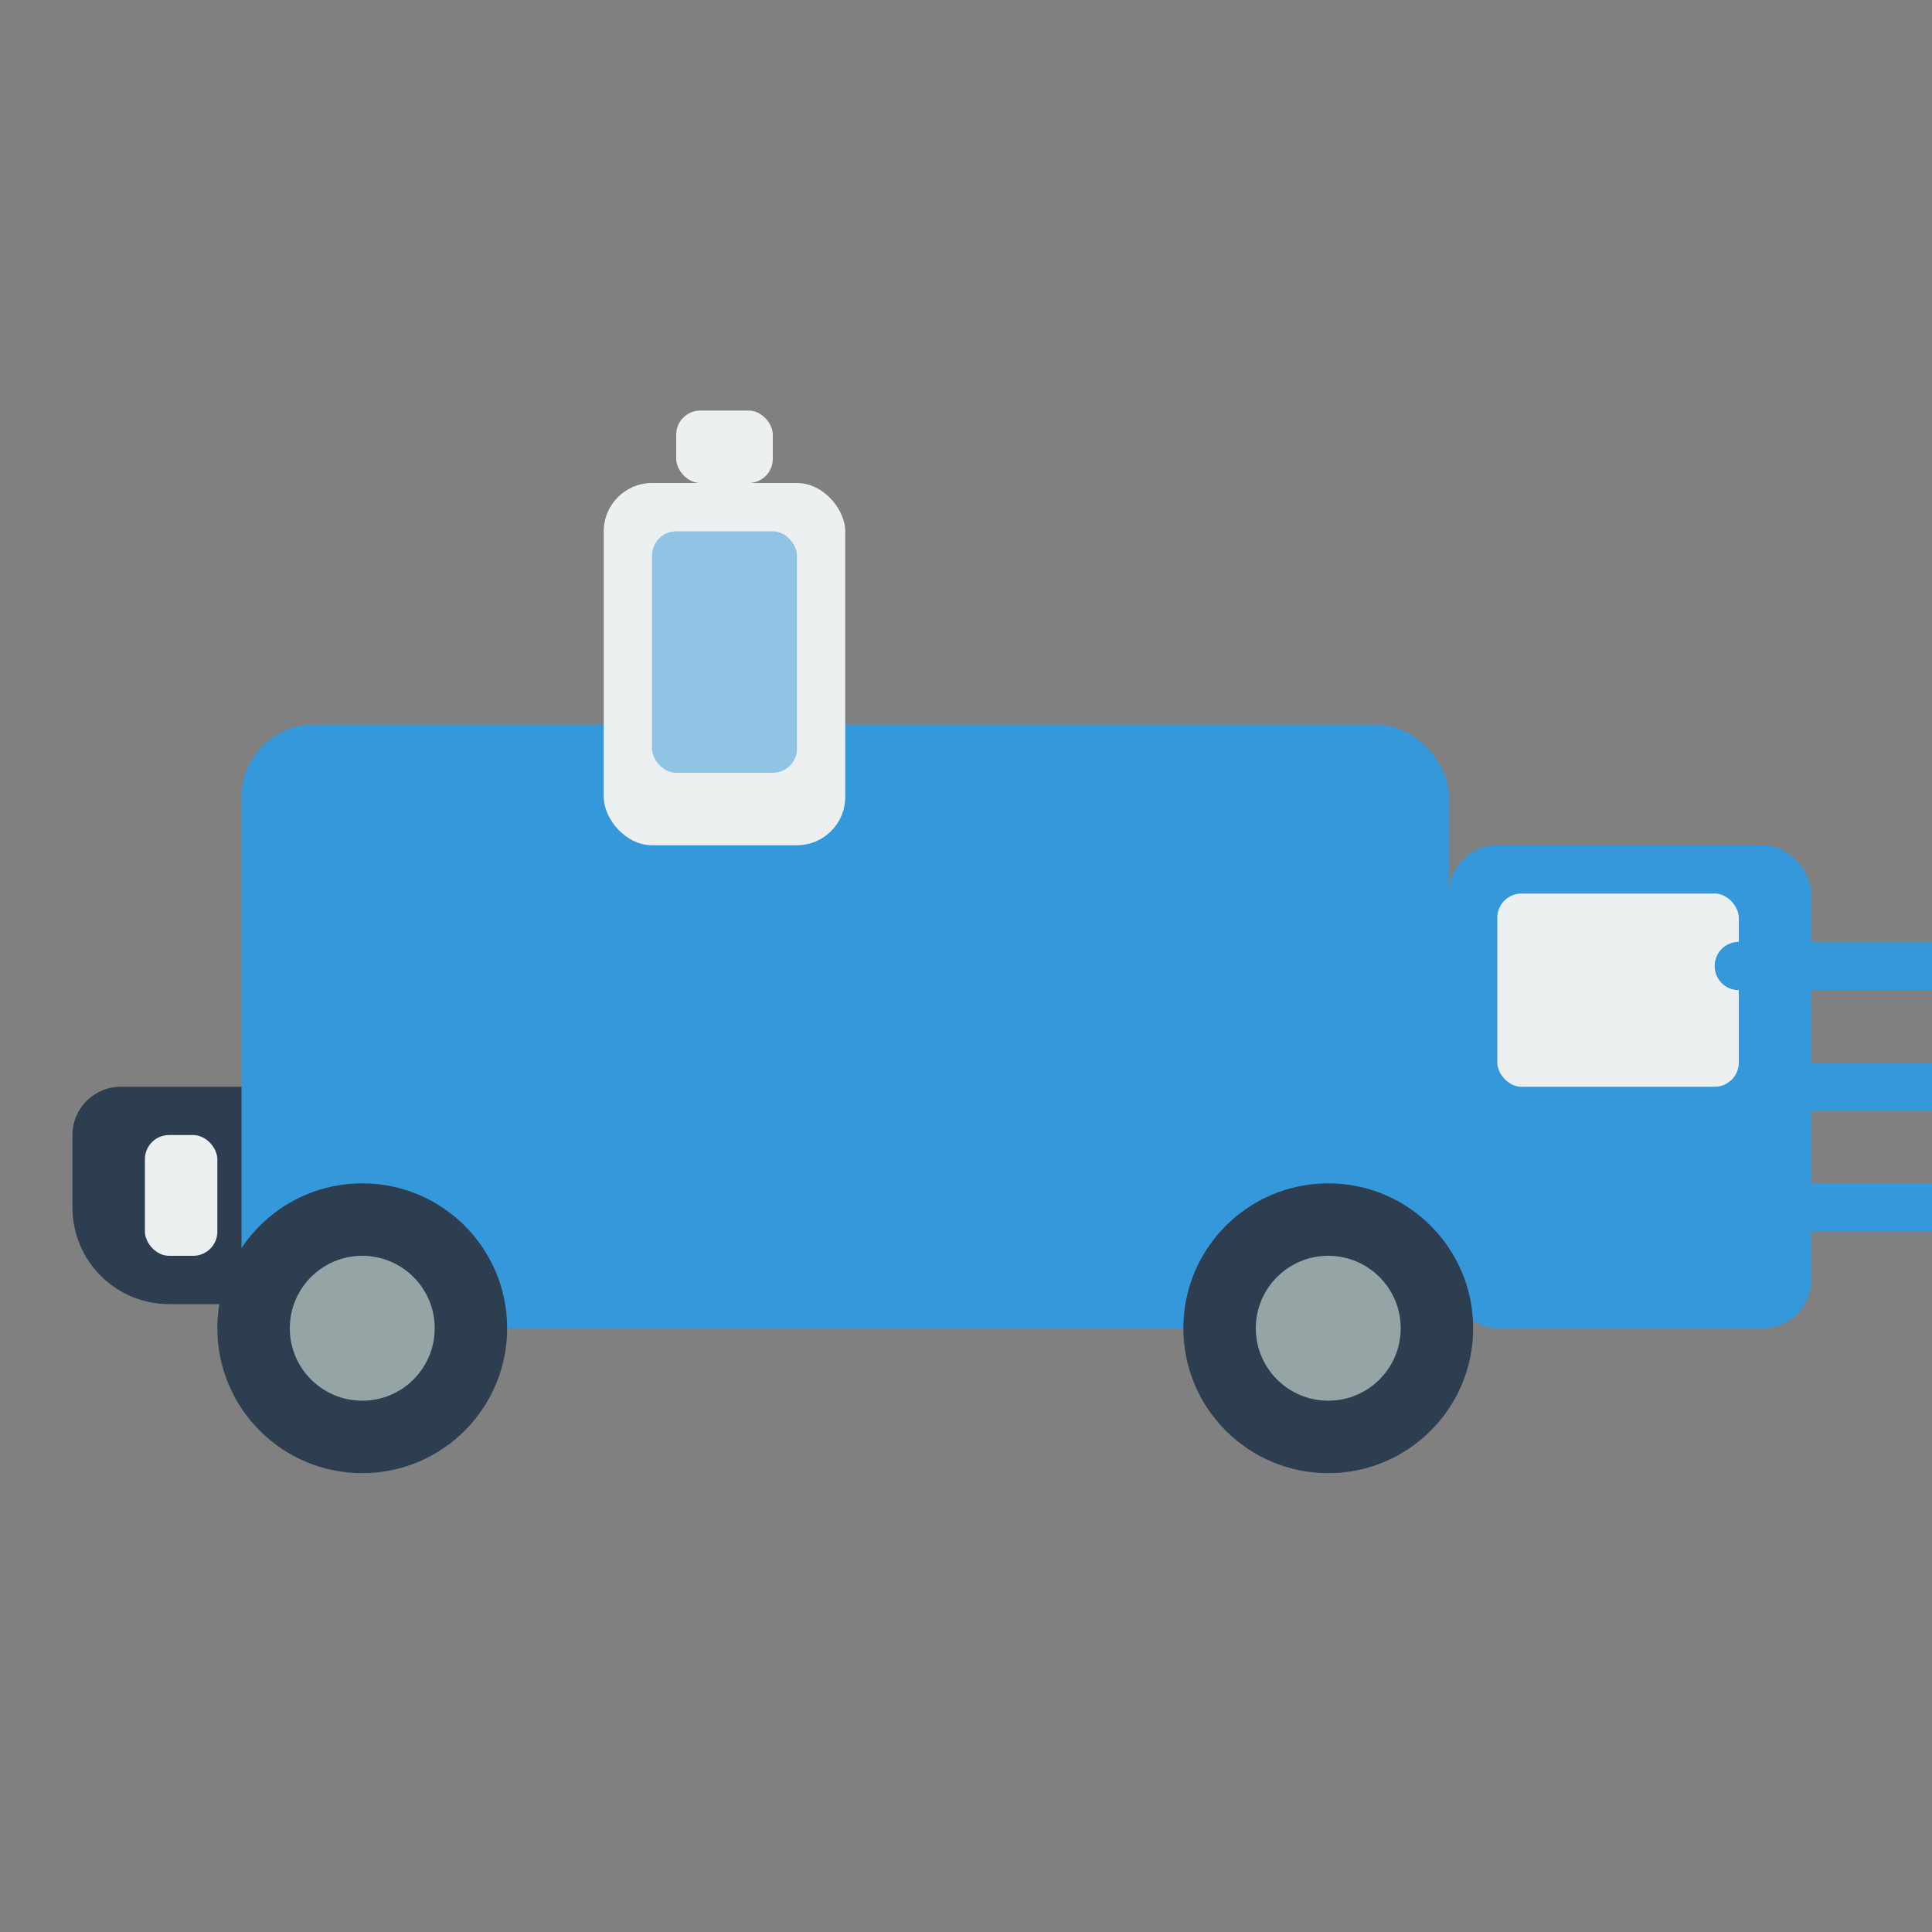
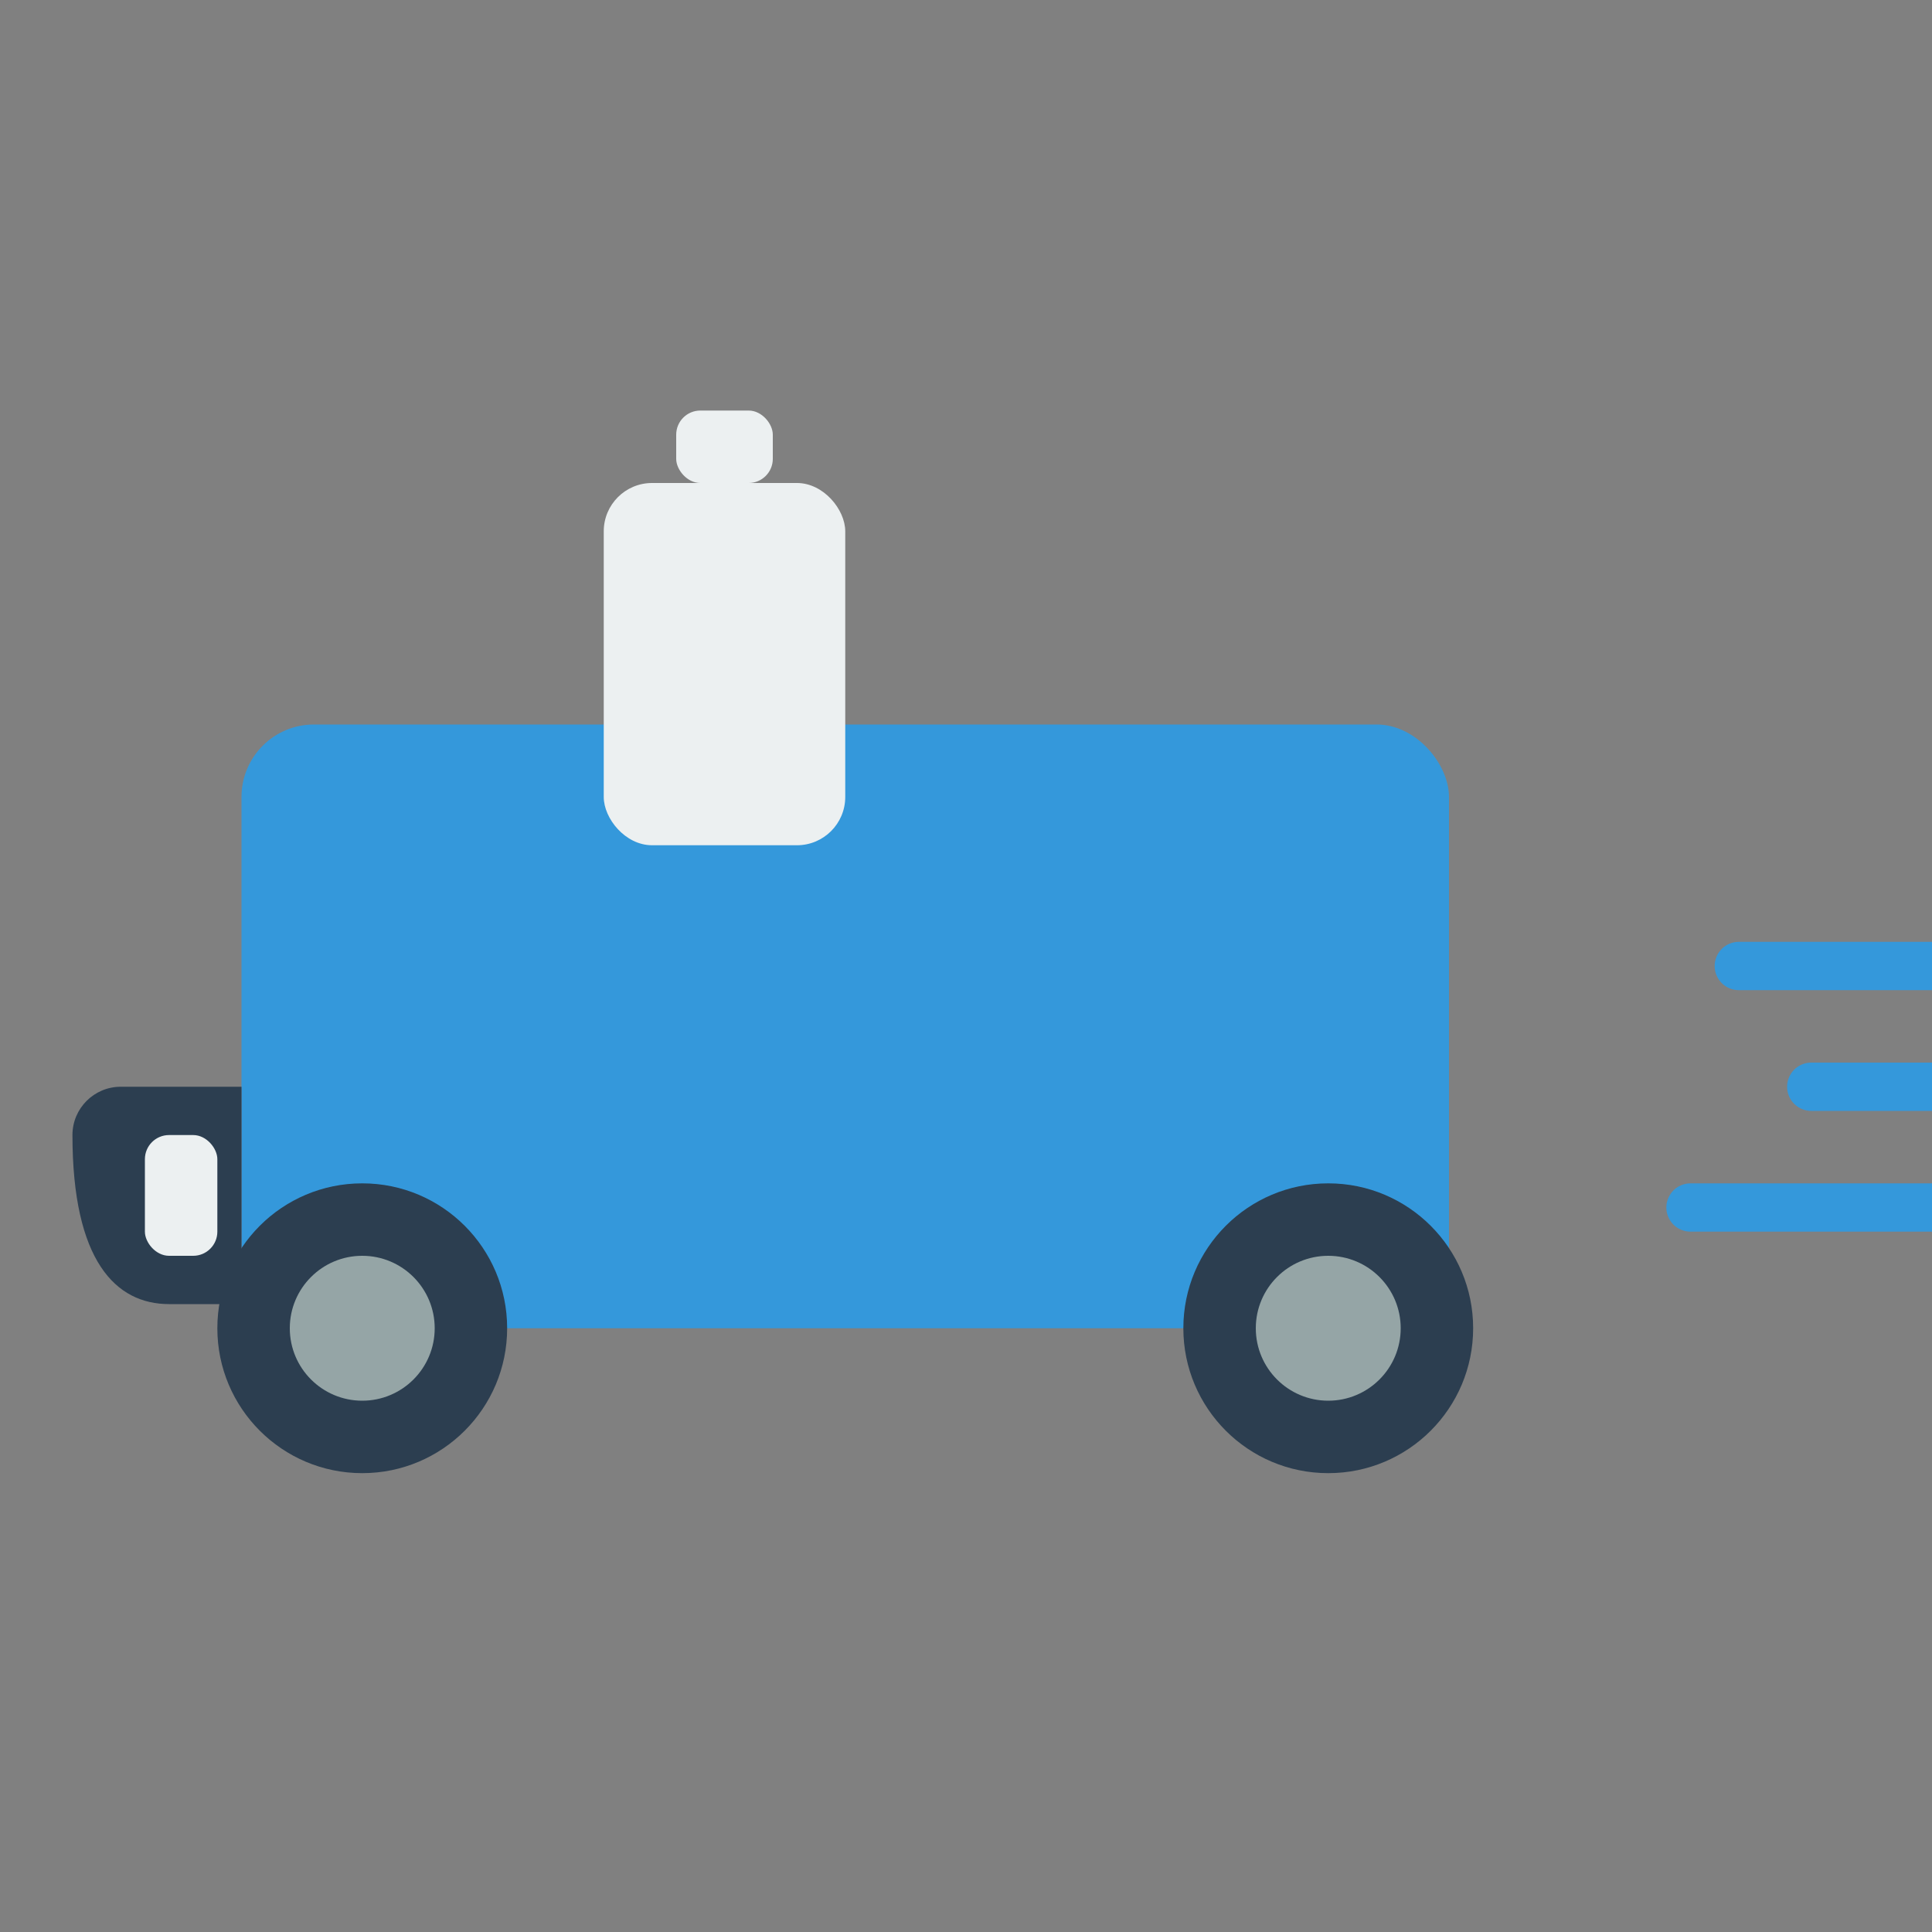
<svg xmlns="http://www.w3.org/2000/svg" width="80" height="80" viewBox="0 0 80 80" fill="none">
  <rect x="0" y="0" width="80" height="80" fill="#808080" stroke="none" />
  <rect x="10" y="30" width="50" height="25" rx="3" fill="#3498db" />
-   <rect x="60" y="35" width="15" height="20" rx="2" fill="#3498db" />
-   <path d="M10 45H5C3.895 45 3 45.895 3 47V50C3 52.209 4.791 54 7 54H10V45Z" fill="#2c3e50" />
-   <rect x="62" y="37" width="10" height="8" rx="1" fill="#ECF0F1" />
+   <path d="M10 45H5C3.895 45 3 45.895 3 47C3 52.209 4.791 54 7 54H10V45Z" fill="#2c3e50" />
  <rect x="6" y="47" width="3" height="5" rx="1" fill="#ECF0F1" />
  <circle cx="15" cy="55" r="6" fill="#2c3e50" />
  <circle cx="15" cy="55" r="3" fill="#95a5a6" />
  <circle cx="55" cy="55" r="6" fill="#2c3e50" />
  <circle cx="55" cy="55" r="3" fill="#95a5a6" />
  <rect x="25" y="20" width="10" height="15" rx="2" fill="#ECF0F1" />
-   <rect x="27" y="22" width="6" height="10" rx="1" fill="#3498db" fill-opacity="0.5" />
  <rect x="28" y="17" width="4" height="3" rx="1" fill="#ECF0F1" />
  <path d="M75 45H85" stroke="#3498db" stroke-width="2" stroke-linecap="round" />
  <path d="M70 50H80" stroke="#3498db" stroke-width="2" stroke-linecap="round" />
  <path d="M72 40H82" stroke="#3498db" stroke-width="2" stroke-linecap="round" />
</svg>